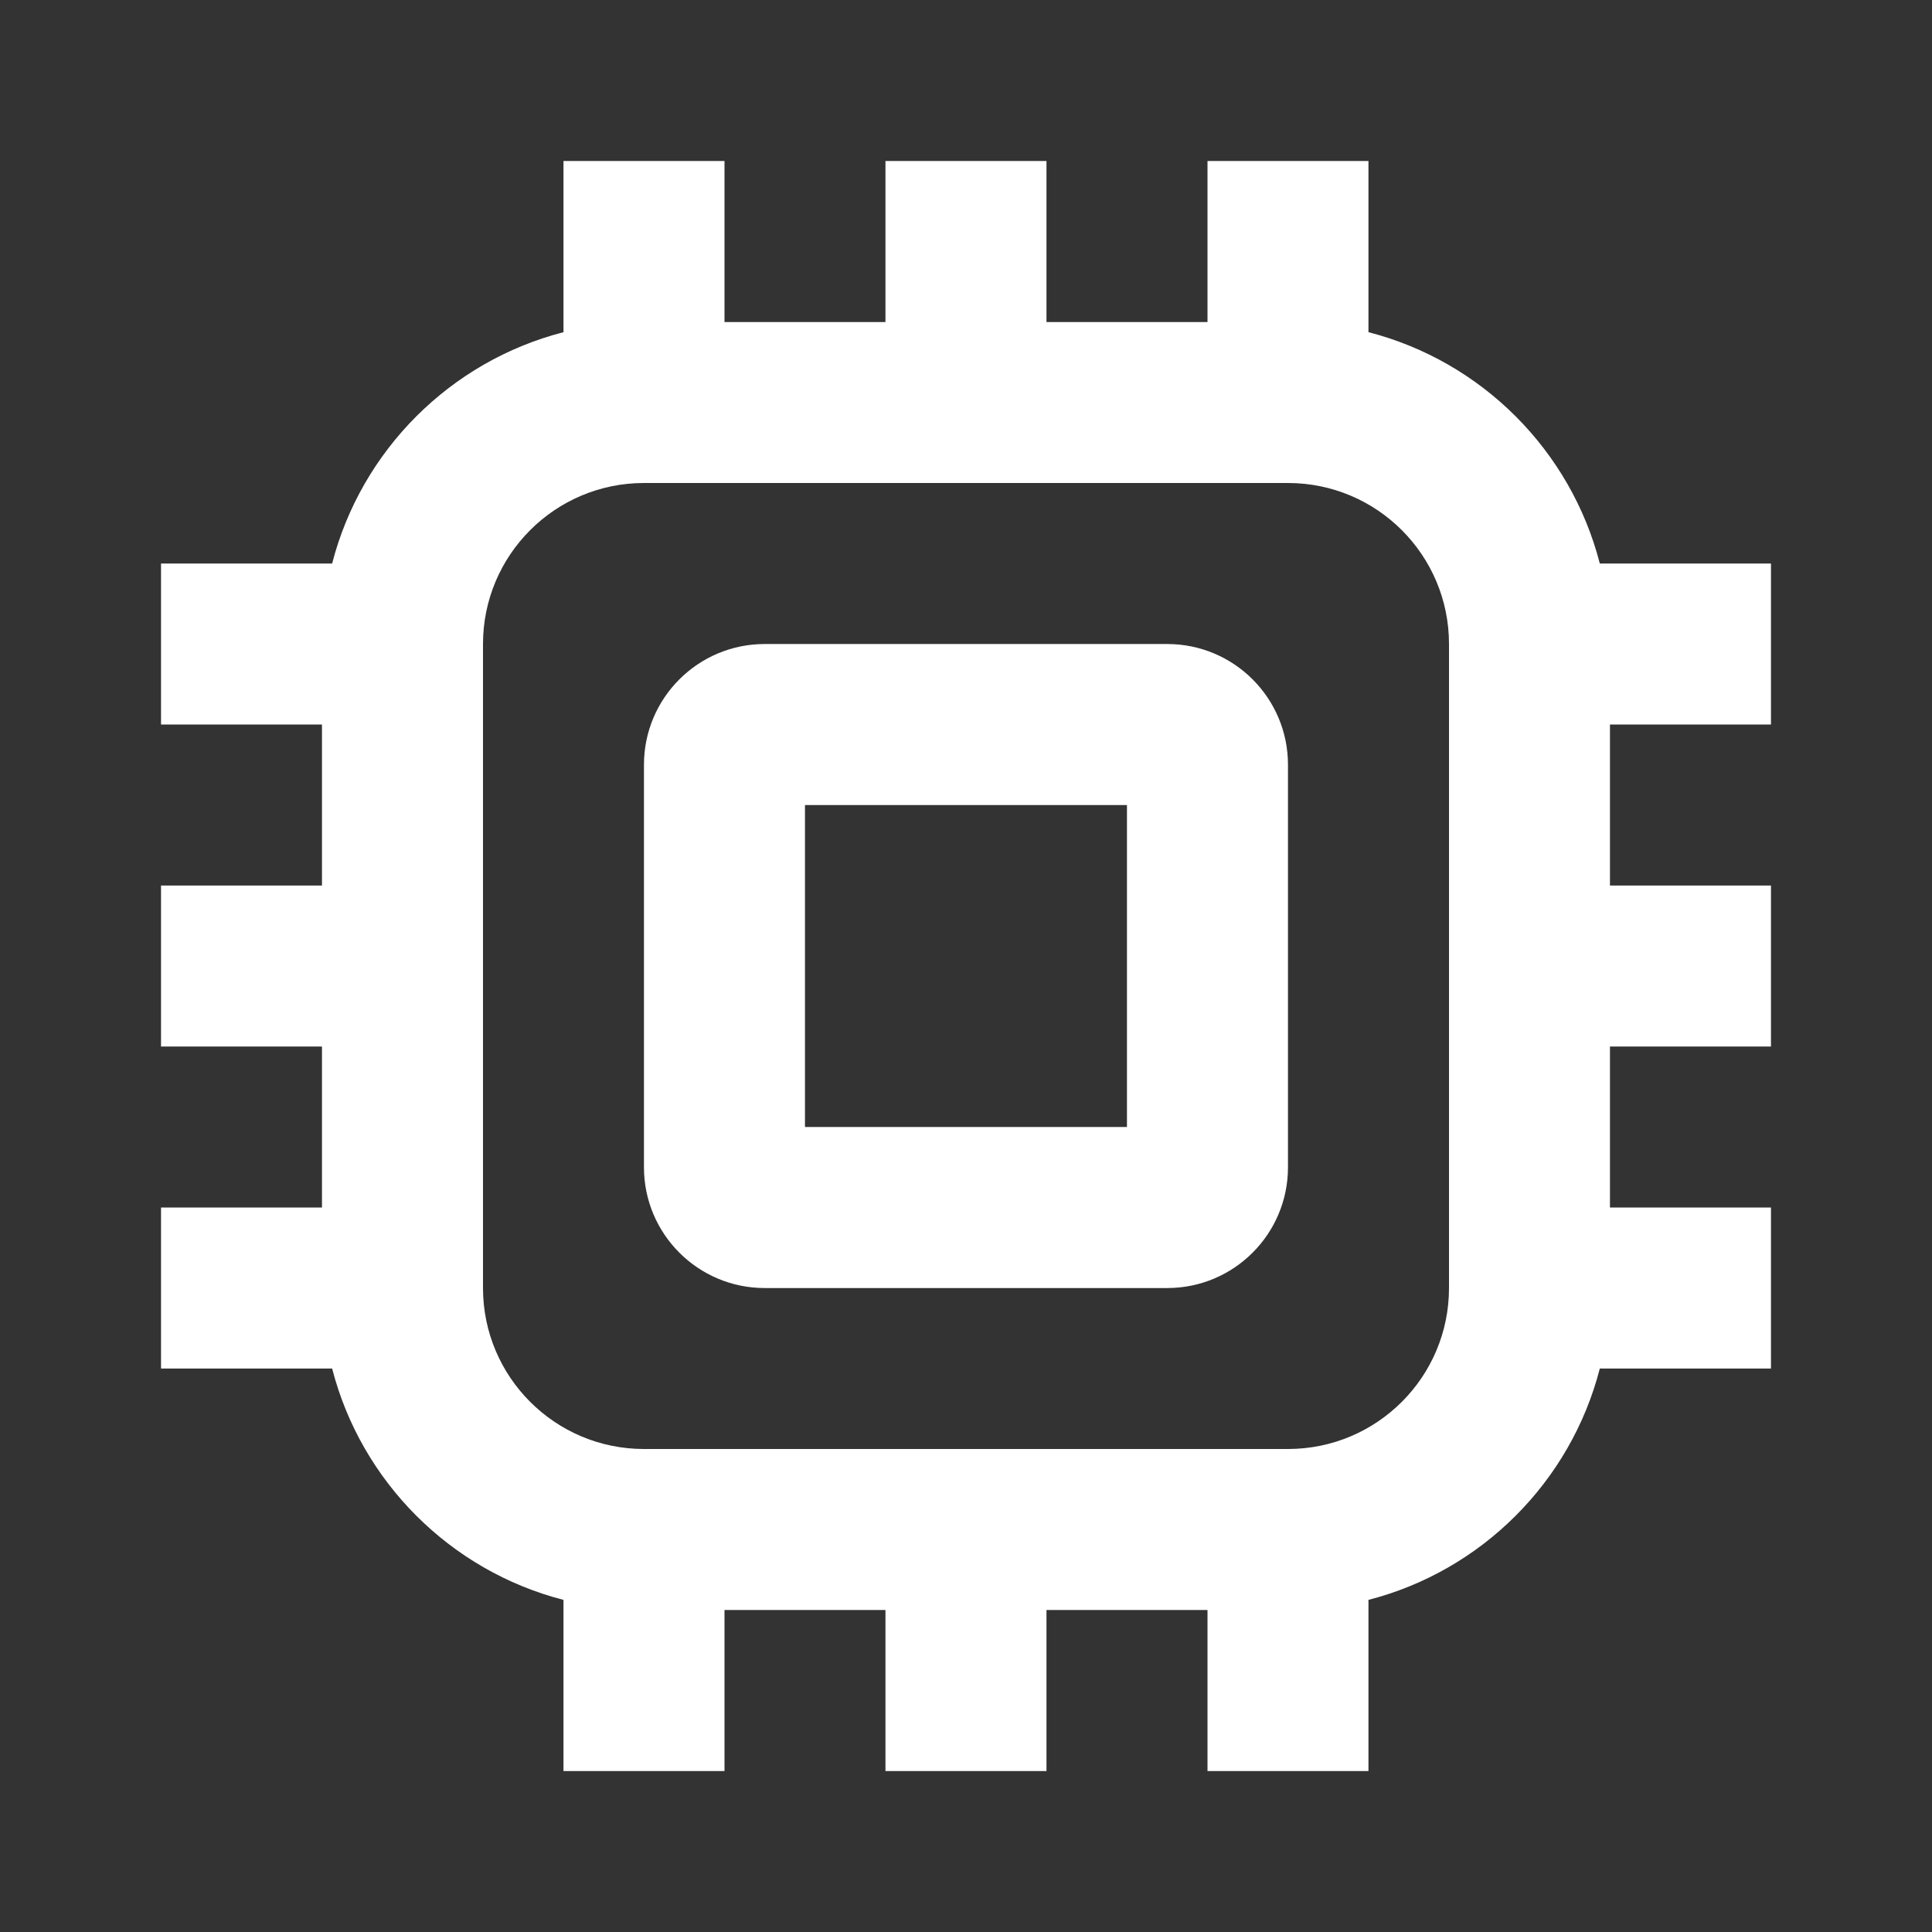
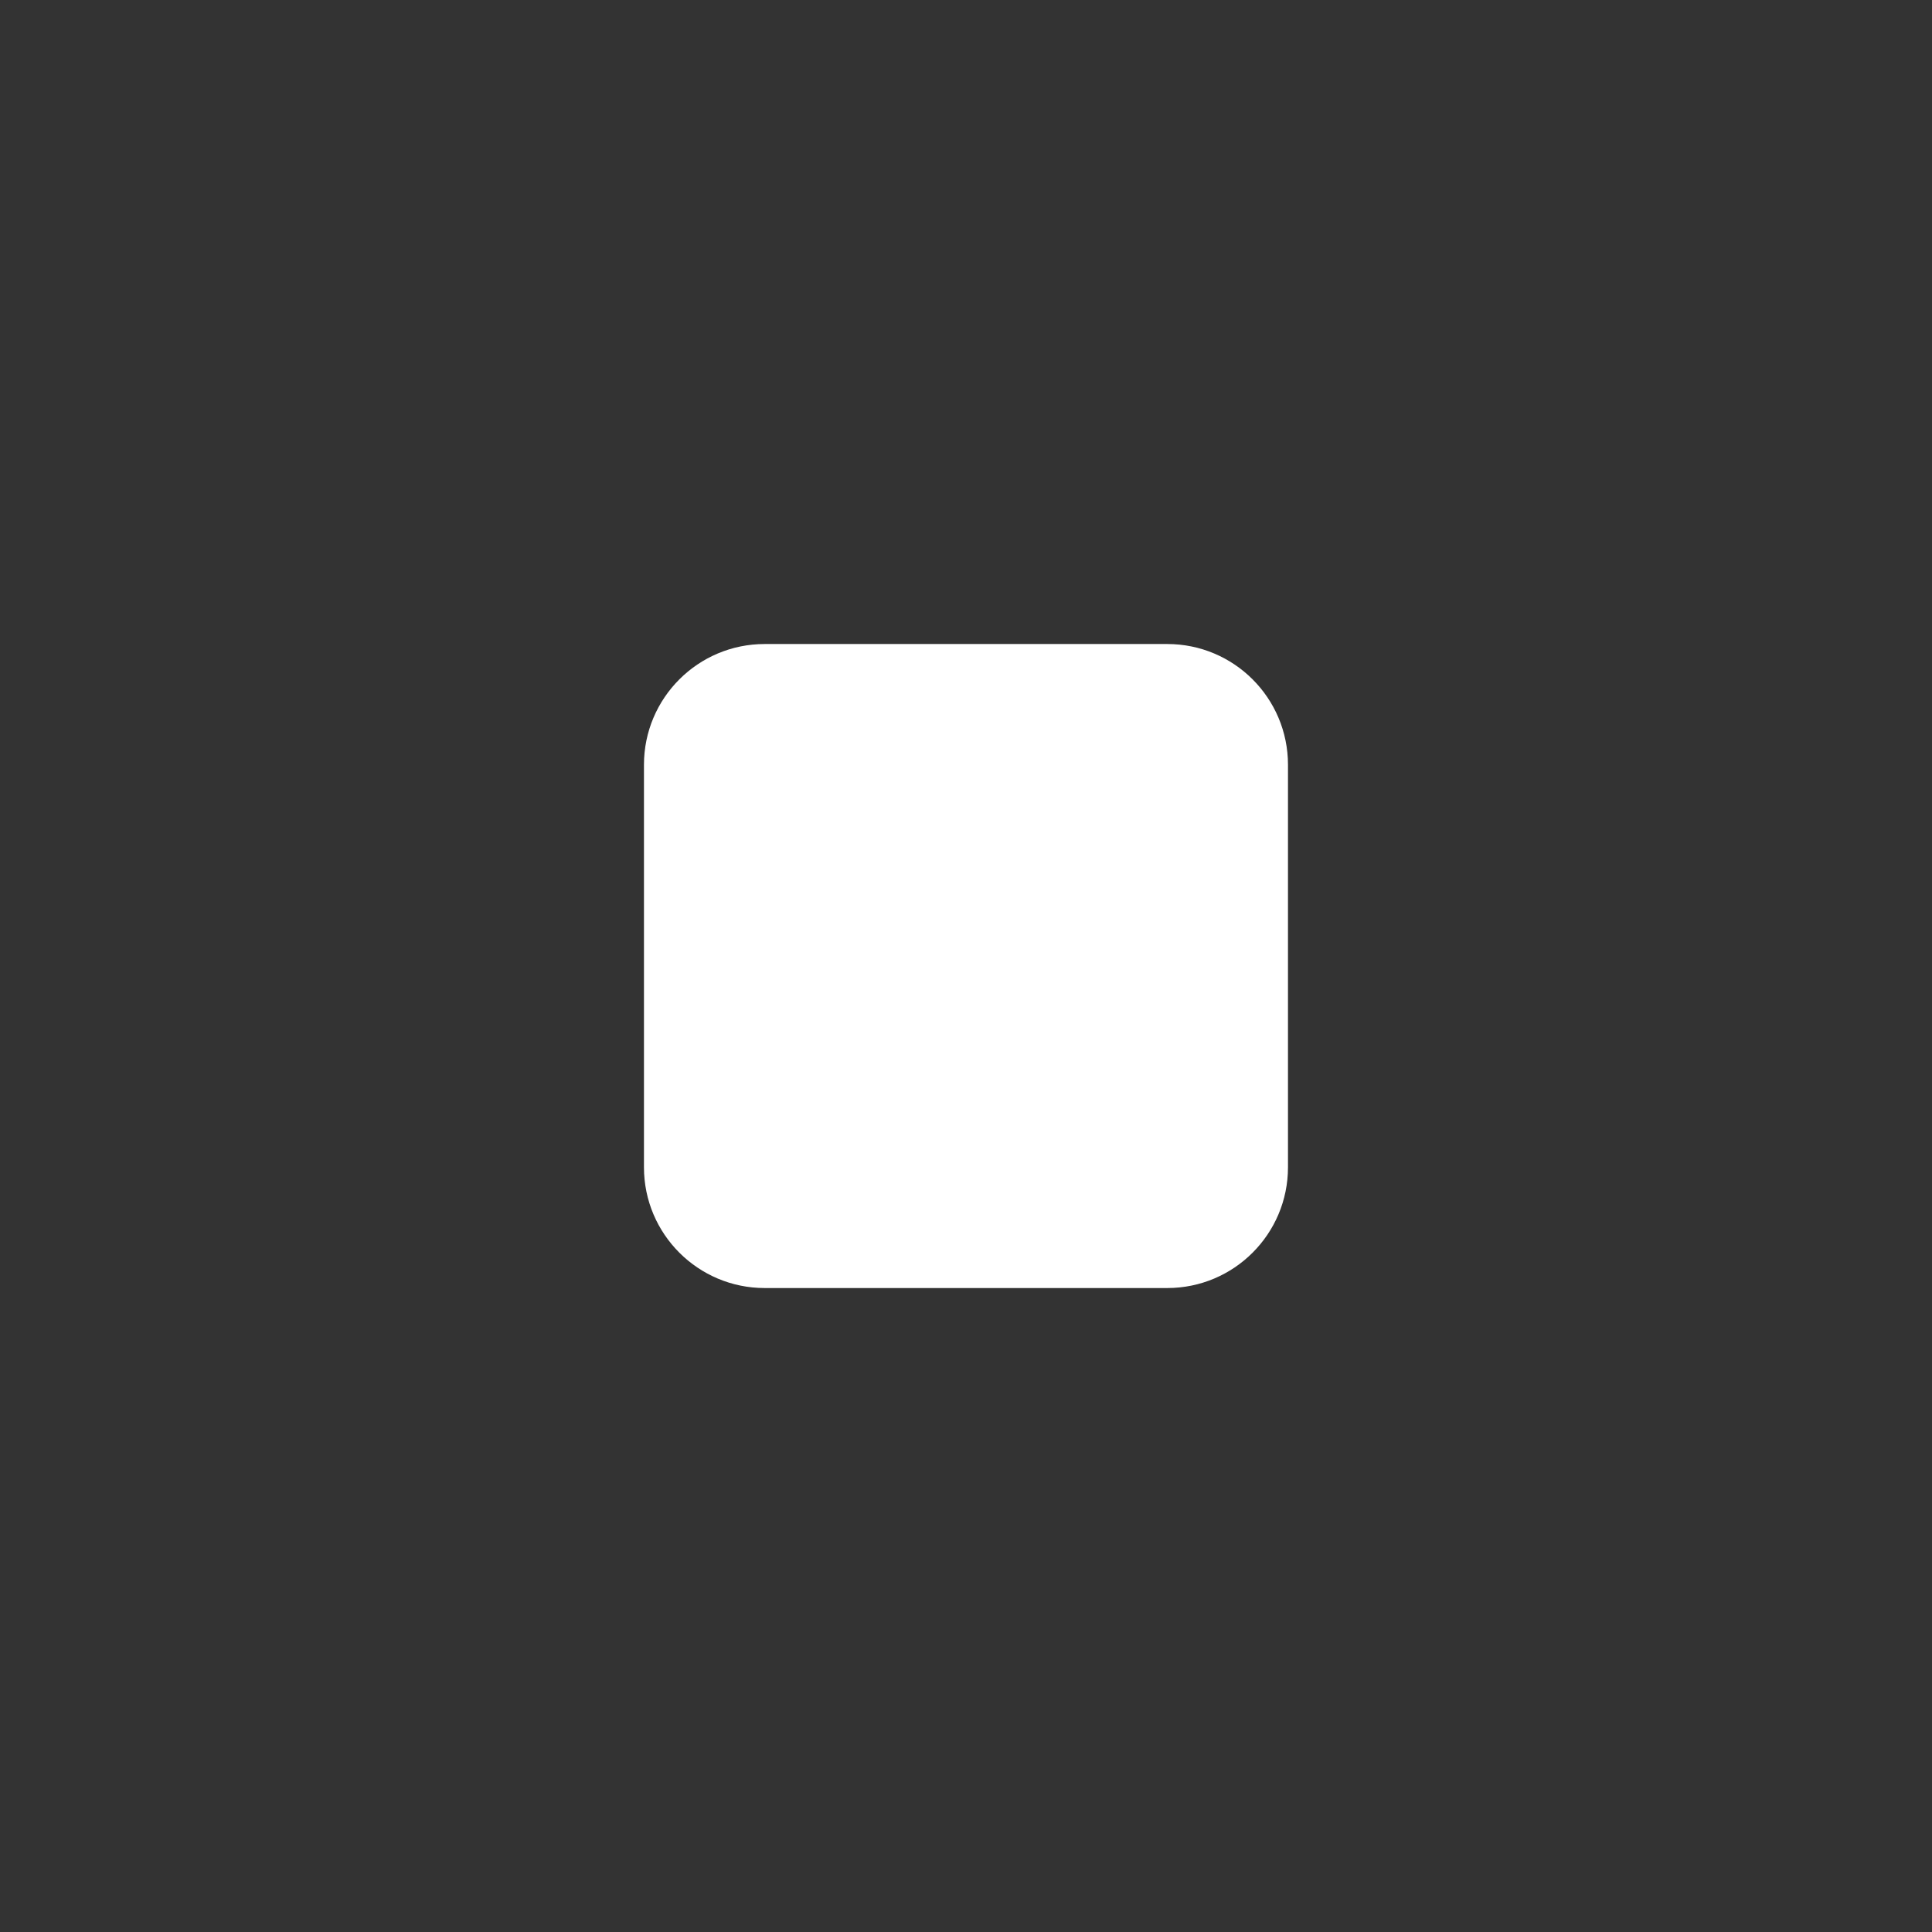
<svg xmlns="http://www.w3.org/2000/svg" width="32" height="32" viewBox="0 0 32 32" fill="none">
  <rect x="0" y="0" width="32" height="32" fill="#333333" stroke="none" />
-   <path fill-rule="evenodd" clip-rule="evenodd" d="M10.666 12.667C10.666 11.562 11.562 10.667 12.666 10.667H19.333C20.438 10.667 21.333 11.562 21.333 12.667V19.334C21.333 20.438 20.438 21.334 19.333 21.334H12.666C11.562 21.334 10.666 20.438 10.666 19.334V12.667ZM13.333 13.334V18.667H18.666V13.334H13.333Z" fill="white" />
-   <path fill-rule="evenodd" clip-rule="evenodd" d="M12 5.334H14.666V2.667H17.333V5.334H20V2.667H22.666V5.502C24.541 5.984 26.016 7.46 26.498 9.334L29.333 9.334V12L26.666 12V14.667H29.333V17.334H26.666V20H29.333V22.667H26.498C26.016 24.541 24.541 26.017 22.666 26.499V29.334H20V26.667H17.333V29.334H14.666V26.667H12V29.334H9.333V26.499C7.459 26.017 5.984 24.541 5.501 22.667H2.667V20H5.333V17.334H2.667V14.667H5.333V12H2.667V9.334H5.501C5.984 7.46 7.459 5.984 9.333 5.502V2.667H12V5.334ZM10.666 8C9.194 8 8 9.194 8 10.667V21.334C8 22.806 9.194 24 10.666 24H21.333C22.806 24 24 22.806 24 21.334V10.667C24 9.194 22.806 8 21.333 8H10.666Z" fill="white" />
+   <path fill-rule="evenodd" clip-rule="evenodd" d="M10.666 12.667C10.666 11.562 11.562 10.667 12.666 10.667H19.333C20.438 10.667 21.333 11.562 21.333 12.667V19.334C21.333 20.438 20.438 21.334 19.333 21.334H12.666C11.562 21.334 10.666 20.438 10.666 19.334V12.667ZM13.333 13.334V18.667H18.666H13.333Z" fill="white" />
</svg>